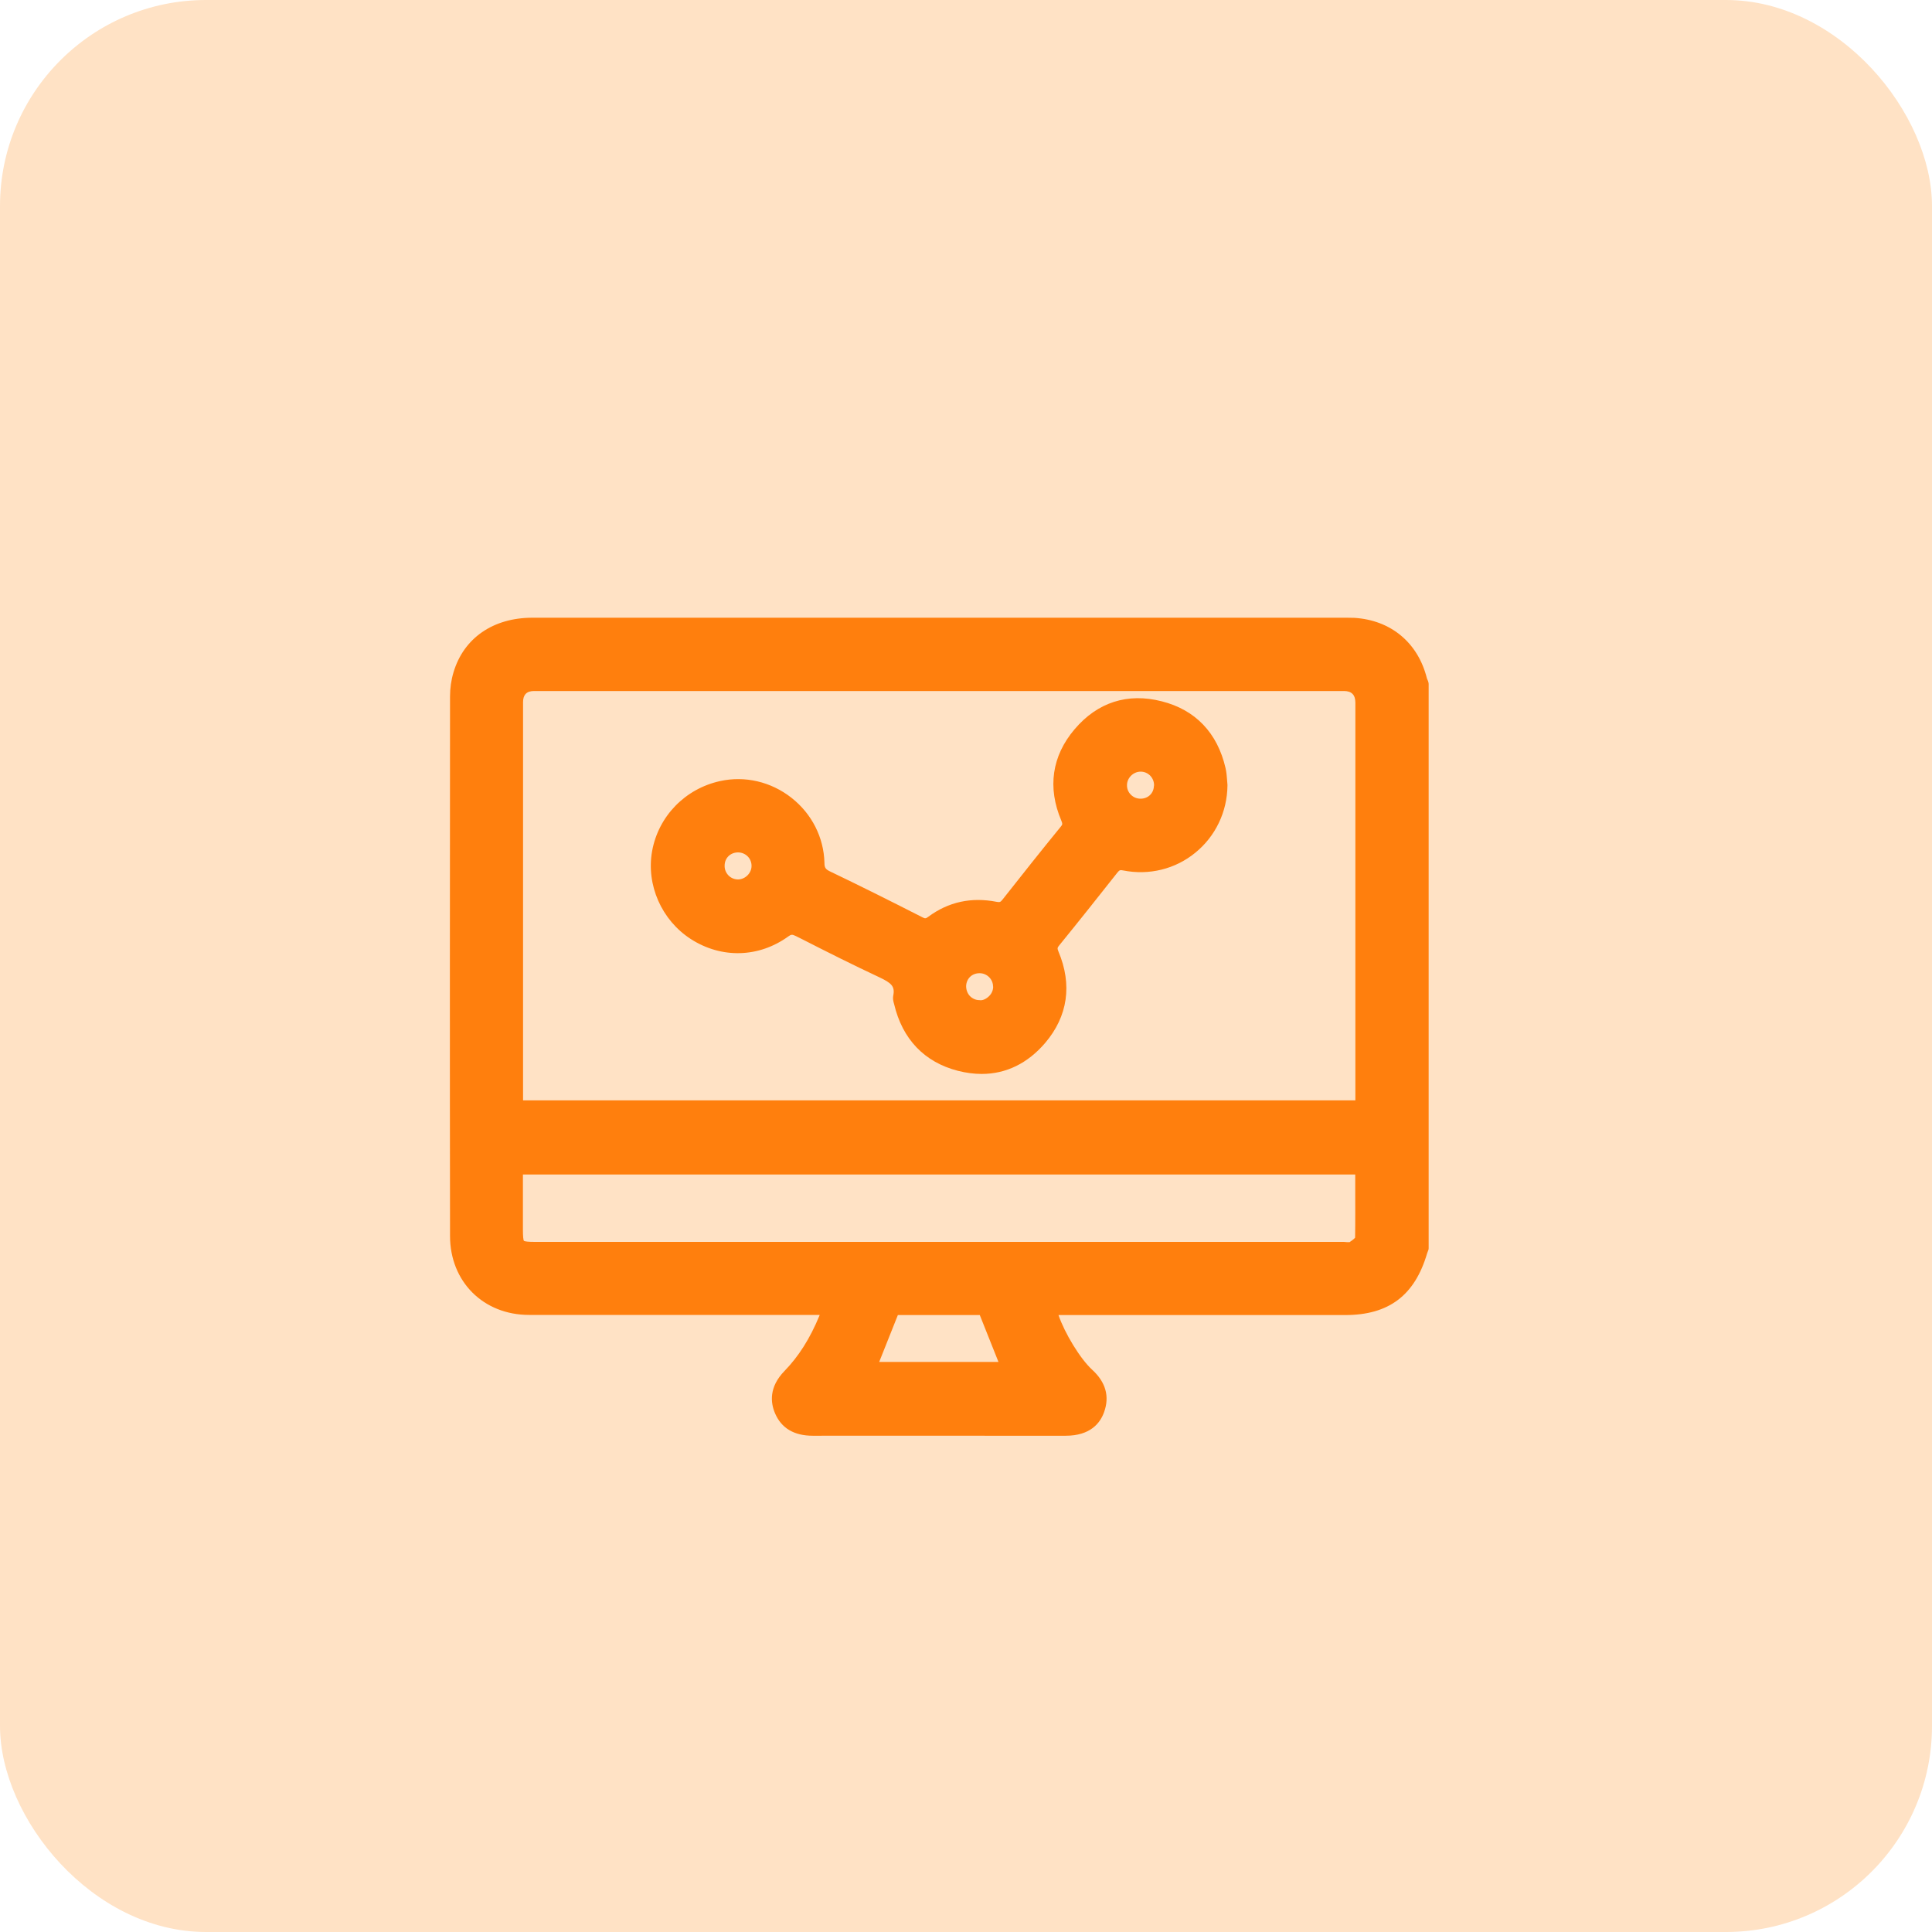
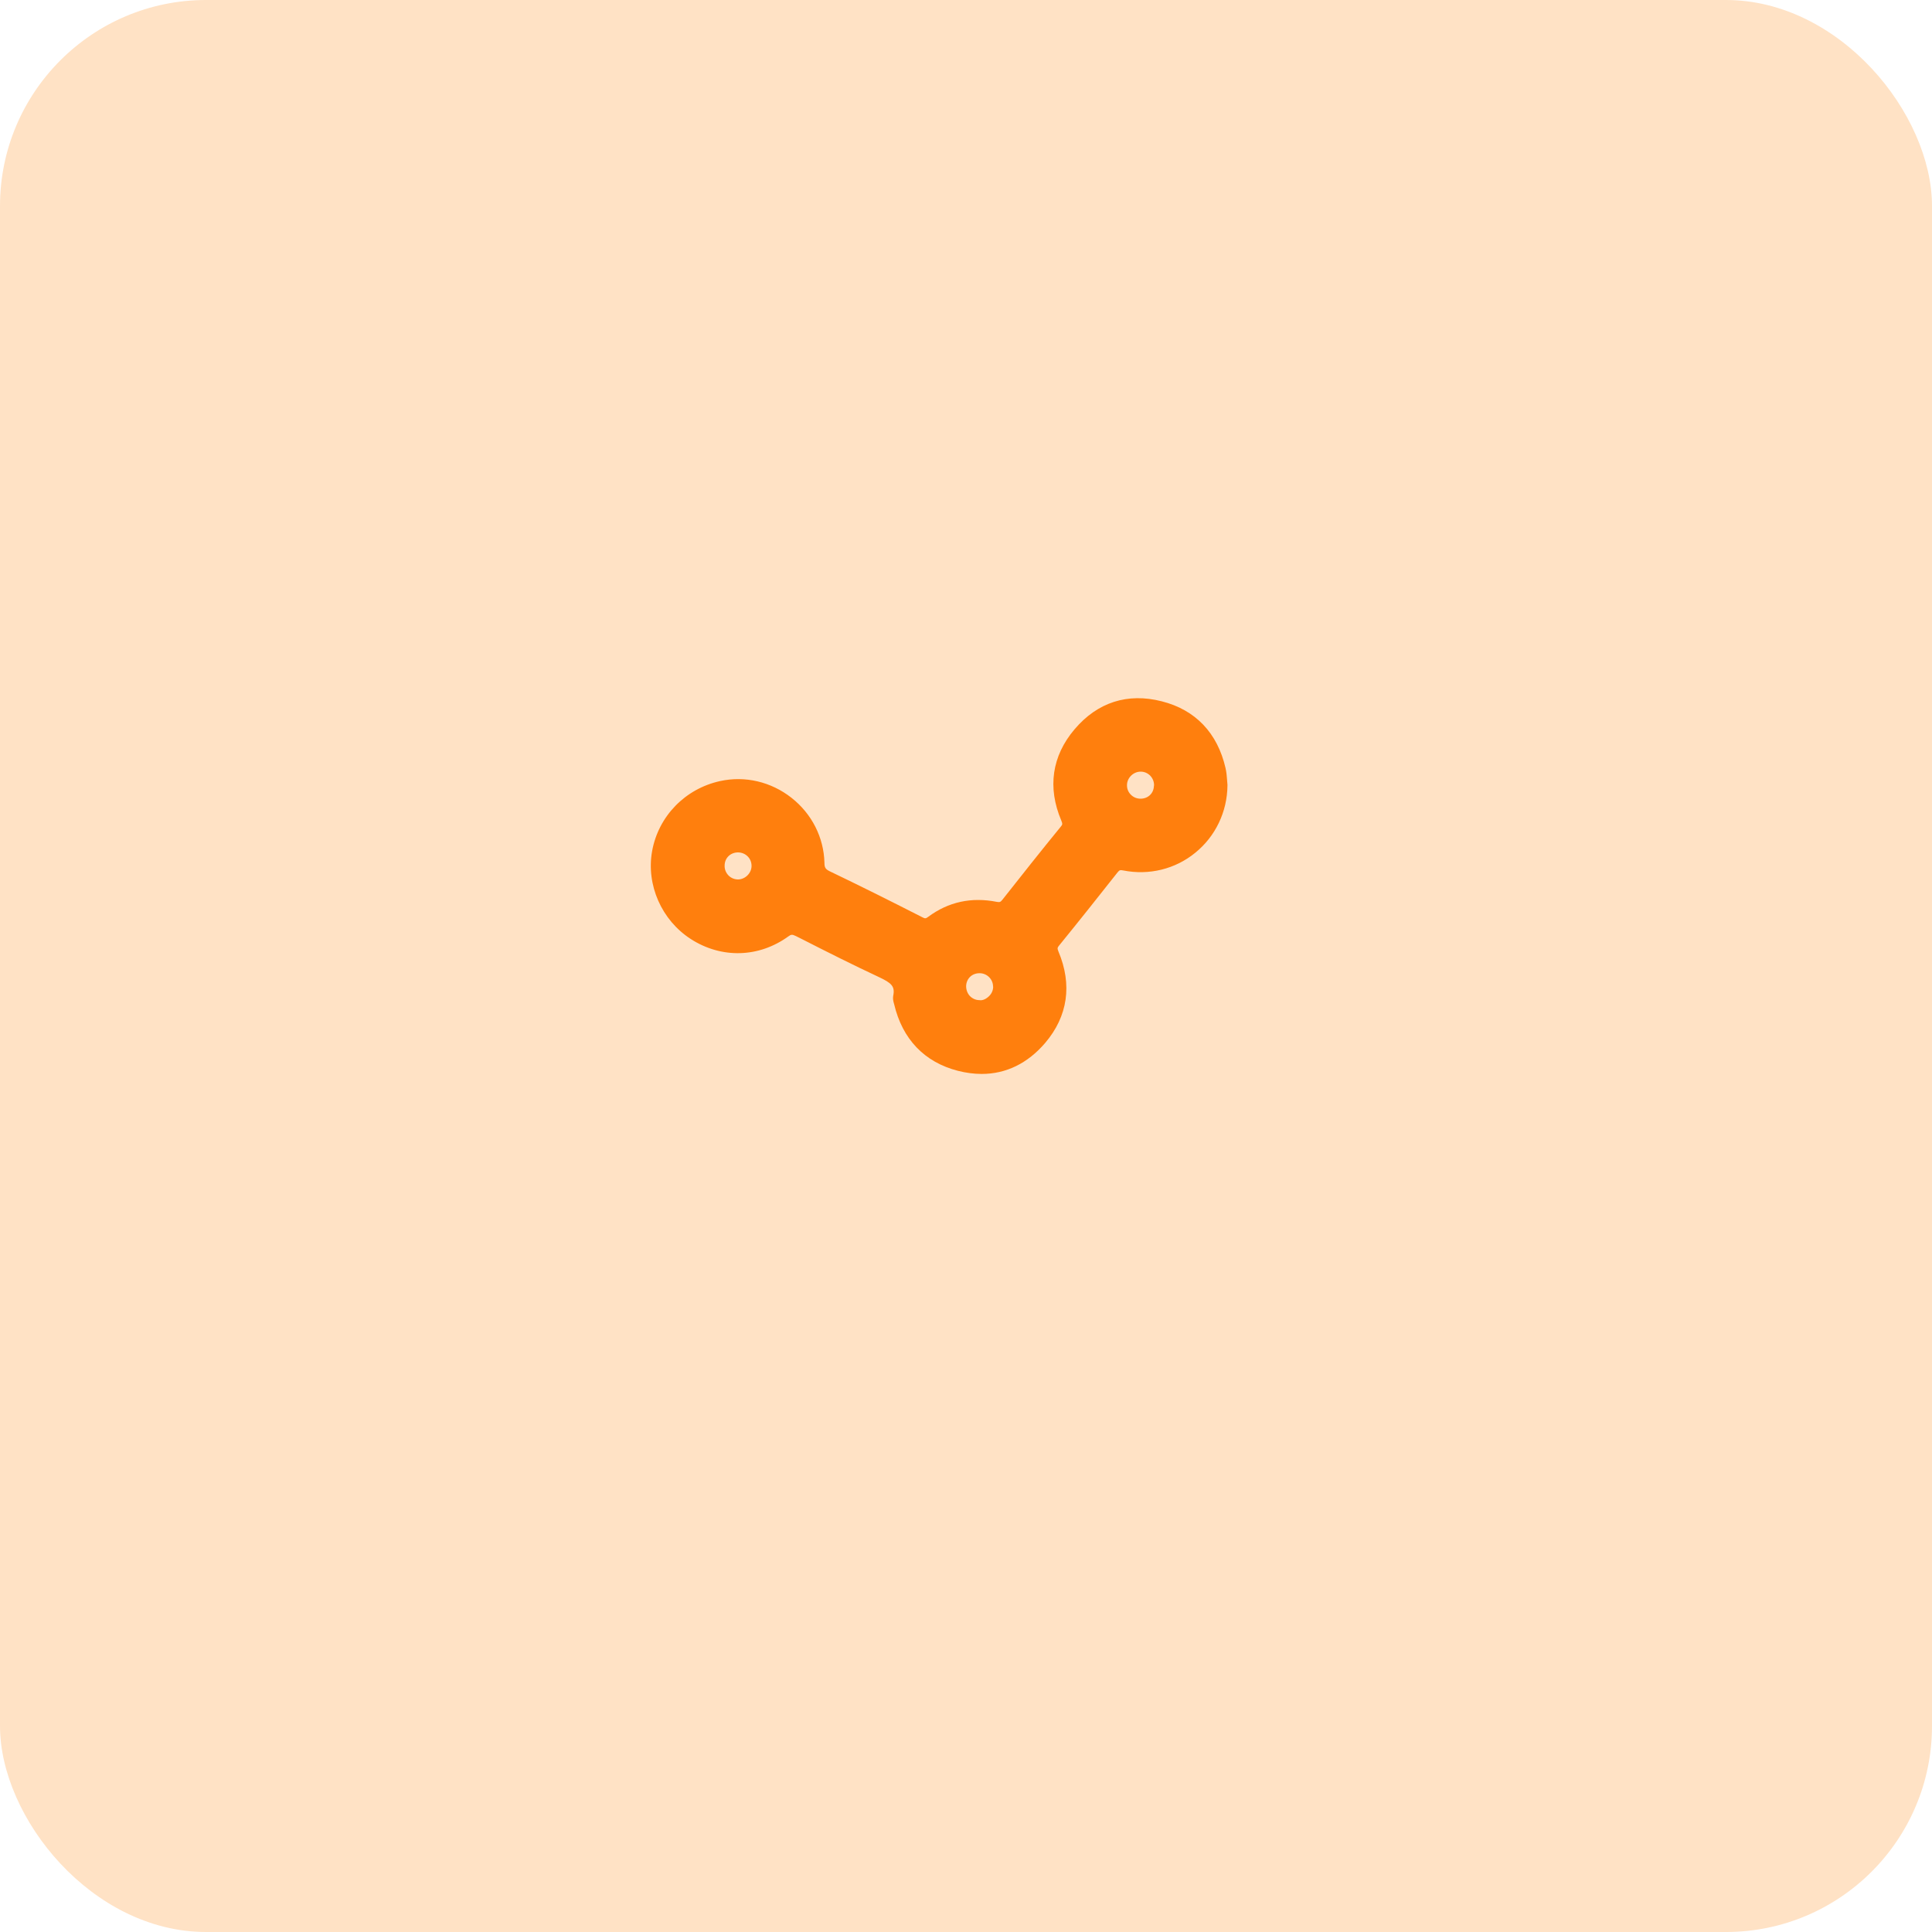
<svg xmlns="http://www.w3.org/2000/svg" id="Layer_1" width="150" height="150" viewBox="0 0 150 150">
  <defs>
    <style>      .cls-1 {        fill: #ff7f0d;      }      .cls-2 {        fill: #ff9f3d;        opacity: .3;      }    </style>
  </defs>
  <rect class="cls-2" width="150" height="150" rx="16" ry="16" />
  <g>
-     <path class="cls-1" d="M110.89,52.92l-.05-.12c-.02-.05-.05-.1-.06-.15-.69-2.75-2.79-4.5-5.62-4.68-.19-.01-.39,0-.62-.01h-63.21c-3.04,0-5.33,1.58-6.12,4.24-.18.59-.27,1.24-.27,1.87-.01,13.96-.02,27.93,0,41.89,0,3.55,2.59,6.13,6.14,6.13,5.26,0,10.51,0,15.77,0h6.79s-.02.06-.03.08c-.72,1.75-1.61,3.15-2.7,4.27-1.23,1.26-1.08,2.48-.74,3.28.49,1.16,1.48,1.75,2.93,1.75h.01c4.67,0,9.35-.01,14.02,0h5.61c1.92,0,2.68-.99,2.98-1.83.44-1.22.13-2.33-.92-3.29-.94-.86-2.14-2.85-2.62-4.25h22.26c3.38,0,5.4-1.52,6.36-4.79.01-.04.03-.07.04-.11,0,0,.04-.09.04-.1.03-.06.04-.13.04-.19v-43.8c0-.07-.01-.13-.04-.19ZM77.53,105.74h-9.27l1.45-3.64h6.36s1.45,3.64,1.45,3.64ZM40.61,91.19h64.61v.85c0,1.42.01,2.77-.01,4.05-.02.03-.11.14-.43.35-.03,0-.13,0-.19,0-.09,0-.17-.02-.25-.02h-62.82c-.49,0-.77-.03-.84-.08-.05-.06-.08-.35-.08-.85v-4.3ZM40.61,85.43v-30.92q0-.86.85-.86h62.89q.88,0,.88.9v30.88s-64.62,0-64.62,0Z" />
-     <path class="cls-1" d="M95.27,60.55c-.02-.3-.05-.61-.12-.92-.63-2.73-2.34-4.52-4.95-5.18-2.65-.68-4.99.07-6.77,2.17-1.76,2.07-2.12,4.52-1.03,7.09.11.27.09.31-.04.47-1.53,1.87-3.03,3.77-4.53,5.67-.15.19-.21.21-.44.17-1.97-.39-3.76,0-5.32,1.16-.19.14-.24.15-.45.04-2.65-1.35-4.98-2.51-7.15-3.55-.38-.18-.46-.3-.46-.69-.05-1.96-.98-3.8-2.56-5.04-1.59-1.25-3.61-1.72-5.53-1.3-2.72.59-4.8,2.73-5.29,5.44-.47,2.63.74,5.37,3.01,6.83,2.38,1.53,5.28,1.45,7.57-.21.22-.16.3-.16.59-.02l.48.24c1.94.99,3.95,2,5.96,2.94.98.46,1.26.72,1.11,1.45-.04.22,0,.42.07.65.64,2.72,2.35,4.51,4.96,5.18.63.16,1.25.24,1.84.24,1.89,0,3.57-.82,4.93-2.41,1.76-2.07,2.11-4.52,1.03-7.09-.1-.25-.09-.3.05-.47,1.53-1.88,3.03-3.77,4.53-5.67.15-.18.2-.21.44-.16,2.01.4,4.05-.1,5.61-1.38,1.56-1.27,2.47-3.17,2.49-5.21,0-.02,0-.04,0-.06-.01-.12-.02-.25-.03-.37ZM89.59,61c-.01.59-.45,1.01-1.04,1.01-.29,0-.56-.11-.76-.32-.2-.2-.3-.47-.29-.75.01-.56.5-1.03,1.06-1.03.28,0,.54.11.74.31.2.21.31.48.3.78ZM77.11,76.59c0,.28-.11.55-.32.75-.2.2-.49.36-.75.31-.28,0-.54-.12-.73-.31-.2-.21-.3-.49-.3-.78.02-.58.45-1,1.04-1h.01c.57,0,1.04.47,1.04,1.03ZM56.57,67.98c-.2-.2-.32-.48-.31-.77,0-.59.44-1.02,1.03-1.03h0c.29,0,.56.11.76.31.2.2.3.46.3.74,0,.56-.49,1.04-1.04,1.05-.27,0-.54-.1-.74-.3Z" />
+     <path class="cls-1" d="M95.27,60.55c-.02-.3-.05-.61-.12-.92-.63-2.73-2.34-4.52-4.95-5.18-2.65-.68-4.99.07-6.77,2.17-1.76,2.07-2.12,4.52-1.03,7.09.11.27.09.31-.04.47-1.53,1.87-3.03,3.77-4.53,5.67-.15.19-.21.21-.44.17-1.97-.39-3.76,0-5.32,1.16-.19.14-.24.15-.45.04-2.65-1.35-4.98-2.51-7.15-3.55-.38-.18-.46-.3-.46-.69-.05-1.96-.98-3.8-2.56-5.04-1.59-1.25-3.61-1.72-5.53-1.3-2.72.59-4.8,2.73-5.29,5.44-.47,2.63.74,5.37,3.01,6.83,2.38,1.53,5.28,1.45,7.57-.21.22-.16.3-.16.59-.02l.48.24c1.94.99,3.95,2,5.96,2.94.98.46,1.26.72,1.11,1.45-.04.22,0,.42.07.65.64,2.72,2.35,4.51,4.96,5.18.63.16,1.25.24,1.84.24,1.89,0,3.57-.82,4.93-2.41,1.76-2.07,2.11-4.52,1.03-7.09-.1-.25-.09-.3.05-.47,1.53-1.88,3.03-3.77,4.53-5.67.15-.18.2-.21.44-.16,2.01.4,4.05-.1,5.61-1.38,1.56-1.27,2.47-3.17,2.49-5.21,0-.02,0-.04,0-.06-.01-.12-.02-.25-.03-.37ZM89.59,61c-.01.59-.45,1.01-1.04,1.01-.29,0-.56-.11-.76-.32-.2-.2-.3-.47-.29-.75.01-.56.5-1.03,1.06-1.03.28,0,.54.11.74.31.2.21.31.48.3.78M77.11,76.59c0,.28-.11.55-.32.75-.2.2-.49.36-.75.31-.28,0-.54-.12-.73-.31-.2-.21-.3-.49-.3-.78.02-.58.45-1,1.04-1h.01c.57,0,1.04.47,1.04,1.03ZM56.57,67.98c-.2-.2-.32-.48-.31-.77,0-.59.44-1.02,1.03-1.03h0c.29,0,.56.11.76.31.2.2.3.46.3.74,0,.56-.49,1.04-1.04,1.05-.27,0-.54-.1-.74-.3Z" />
  </g>
</svg>